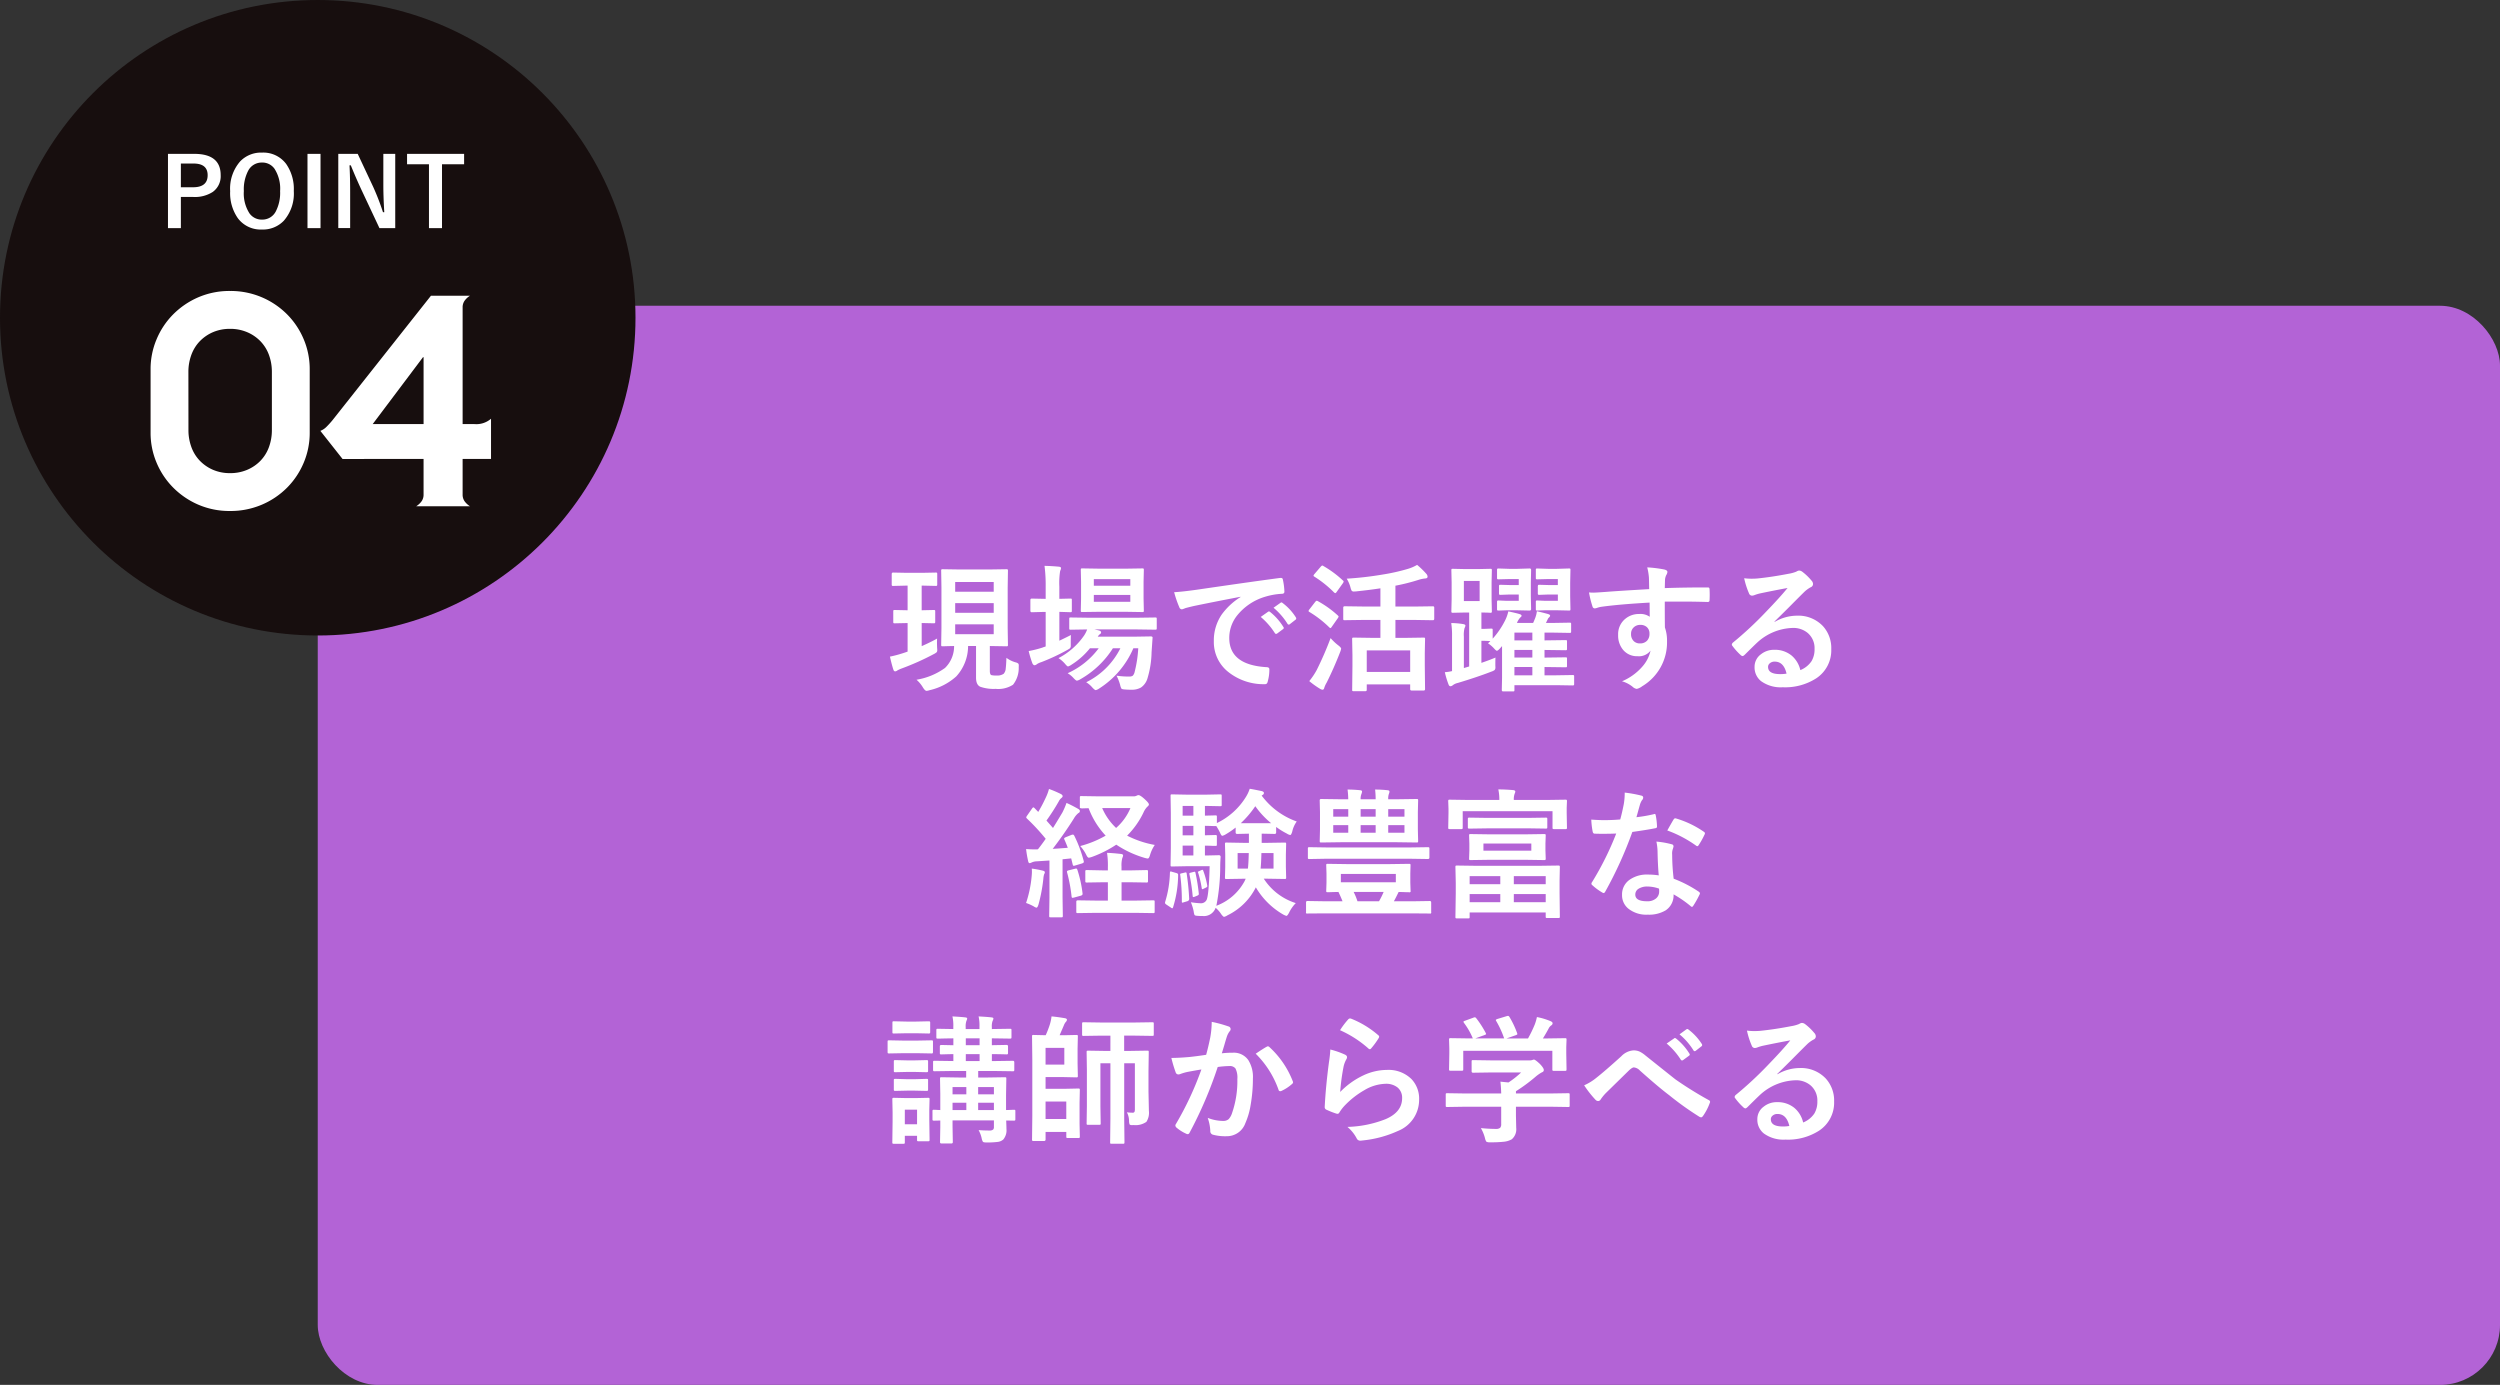
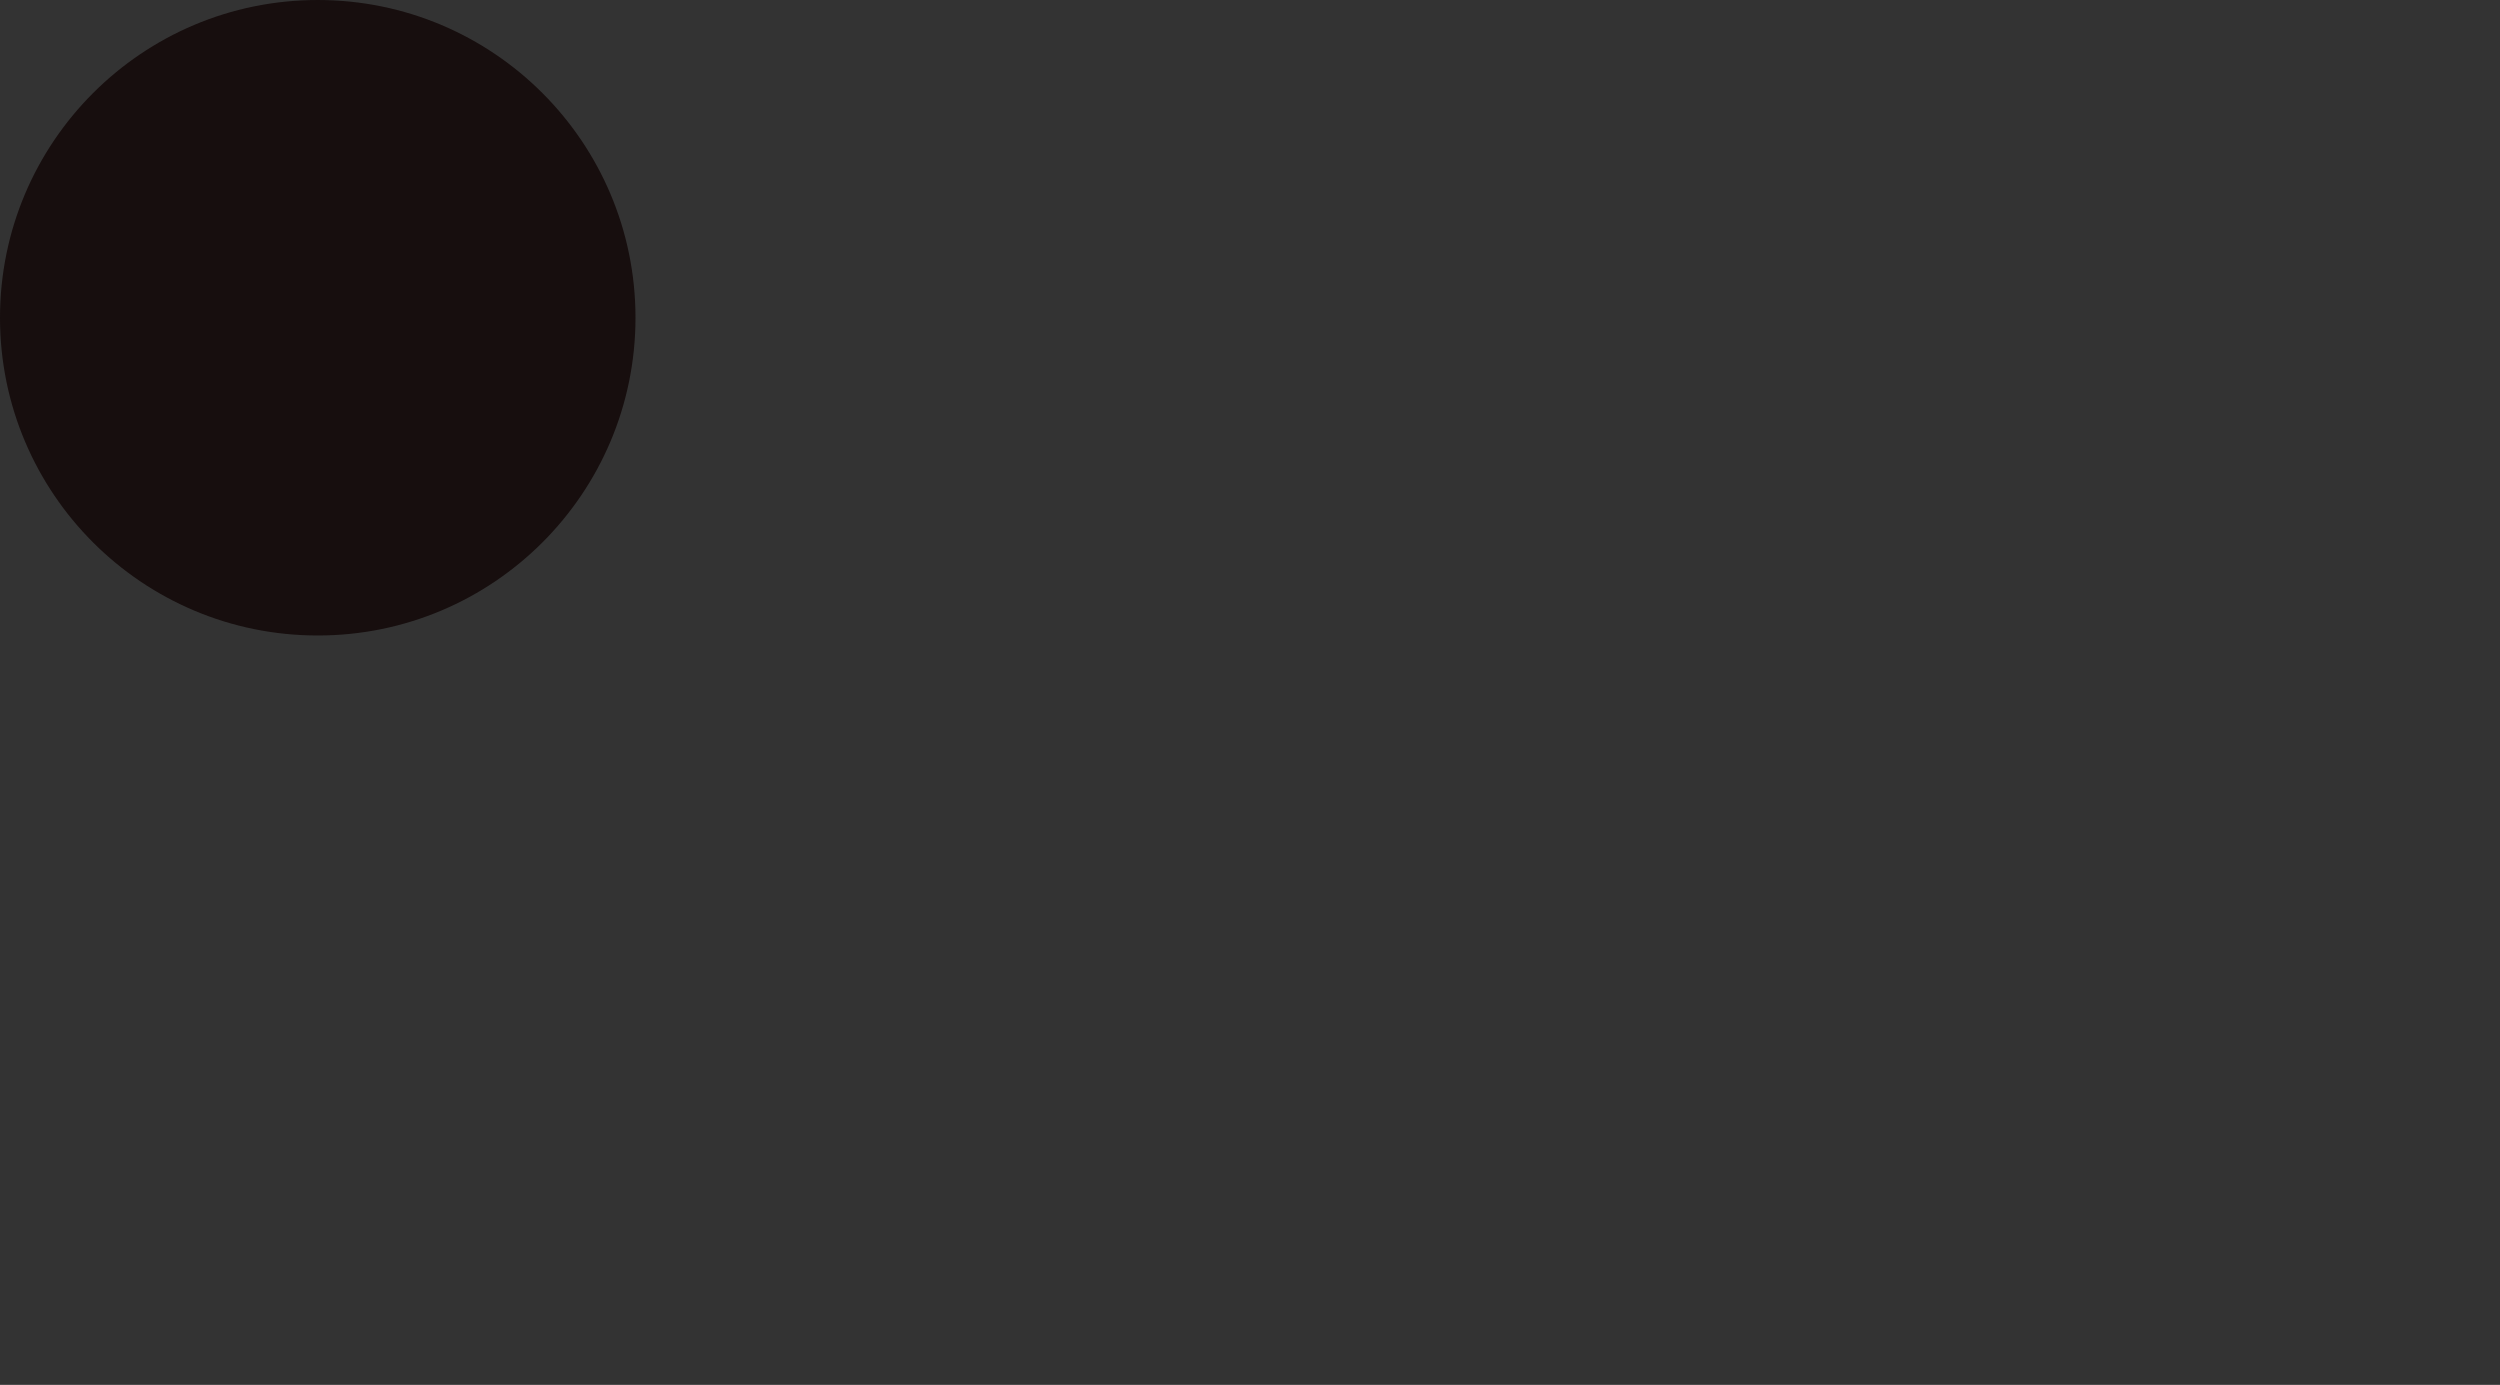
<svg xmlns="http://www.w3.org/2000/svg" width="417" height="231" viewBox="0 0 417 231">
  <rect x="0" y="0" width="417" height="231" fill="#333333" stroke="none" />
  <g id="sk44" transform="translate(0.45 0.291)">
-     <rect id="長方形_642" data-name="長方形 642" width="364" height="180" rx="10" transform="translate(52.55 50.71)" fill="#b363d6" />
    <g id="グループ_4758" data-name="グループ 4758" transform="translate(0)">
      <circle id="楕円形_92" data-name="楕円形 92" cx="53" cy="53" r="53" transform="translate(-0.45 -0.29)" fill="#170e0e" />
-       <path id="パス_22747" data-name="パス 22747" d="M1.021-8.448H5.393q4.419,0,4.419,3.546A3.231,3.231,0,0,1,8.494-2.1a5.471,5.471,0,0,1-3.234.842H3.172v5.2H1.021ZM3.172-6.835v3.959H5.2q2.439,0,2.439-2.011,0-1.948-2.361-1.948ZM16.709-8.658A4.748,4.748,0,0,1,20.73-6.772,7.3,7.3,0,0,1,22.008-2.26,6.89,6.89,0,0,1,20.348,2.7a4.818,4.818,0,0,1-3.655,1.473,4.741,4.741,0,0,1-4.021-1.894,7.288,7.288,0,0,1-1.278-4.5,6.9,6.9,0,0,1,1.668-4.972A4.822,4.822,0,0,1,16.709-8.658Zm0,1.66a2.524,2.524,0,0,0-2.3,1.348,6.716,6.716,0,0,0-.733,3.414,6.116,6.116,0,0,0,.943,3.717,2.494,2.494,0,0,0,2.089,1.037A2.515,2.515,0,0,0,19,1.162a6.739,6.739,0,0,0,.725-3.4,6.149,6.149,0,0,0-.935-3.725A2.473,2.473,0,0,0,16.709-7Zm9.757-1.45V3.936H24.292V-8.448Zm12.462,0V3.936H36.294l-3-6.383q-.959-2.065-1.777-4.092H31.3q.109,2.057.109,4.473v6h-1.98V-8.448H32.67l2.572,5.487a40.882,40.882,0,0,1,1.644,4.247H37.1q-.156-2.525-.156-4.536v-5.2Zm11.488,0V-6.71H46.729V3.936H44.555V-6.71H40.9V-8.448Z" transform="translate(26.547 33.821)" fill="#fff" />
-       <path id="パス_22741" data-name="パス 22741" d="M6.315,23.187a8.173,8.173,0,0,0,.493,2.861,6.454,6.454,0,0,0,1.431,2.294,6.784,6.784,0,0,0,2.2,1.5,7.1,7.1,0,0,0,2.837.543,7.144,7.144,0,0,0,2.812-.543,6.716,6.716,0,0,0,2.22-1.5,6.454,6.454,0,0,0,1.431-2.294,8.173,8.173,0,0,0,.493-2.861V13.518a8.173,8.173,0,0,0-.493-2.861A6.454,6.454,0,0,0,18.3,8.362a6.716,6.716,0,0,0-2.22-1.5,7.144,7.144,0,0,0-2.812-.543,7.1,7.1,0,0,0-2.837.543,6.784,6.784,0,0,0-2.2,1.5,6.454,6.454,0,0,0-1.431,2.294,8.173,8.173,0,0,0-.493,2.861ZM0,13.024A12.7,12.7,0,0,1,.987,8.091,13,13,0,0,1,3.749,3.922,13.367,13.367,0,0,1,7.943,1.061,13.117,13.117,0,0,1,13.271,0a13.264,13.264,0,0,1,9.521,3.922,13,13,0,0,1,2.763,4.169,12.7,12.7,0,0,1,.987,4.933V23.68a12.7,12.7,0,0,1-.987,4.933,13,13,0,0,1-2.763,4.169A13.264,13.264,0,0,1,13.271,36.7a13.117,13.117,0,0,1-5.328-1.061,13.367,13.367,0,0,1-4.193-2.861A13,13,0,0,1,.987,28.614,12.7,12.7,0,0,1,0,23.68ZM45.535,22.2V11.051h-.1L37.05,22.2ZM32.018,28.022l-3.7-4.687a2.95,2.95,0,0,0,1.061-.715q.518-.518.962-1.061L46.769.789h6.512a3.261,3.261,0,0,0-.888.814,1.9,1.9,0,0,0-.345,1.159V22.2h1.924a3.743,3.743,0,0,0,2.812-.888v6.709H52.047v5.92a1.9,1.9,0,0,0,.345,1.159,3.261,3.261,0,0,0,.888.814H44.3a3.261,3.261,0,0,0,.888-.814,1.9,1.9,0,0,0,.345-1.159v-5.92Z" transform="translate(24.668 48.243)" fill="#fff" />
    </g>
-     <path id="パス_22740" data-name="パス 22740" d="M-35.455,2.242a4.748,4.748,0,0,0,1.519.748,1.159,1.159,0,0,1,.453.2.509.509,0,0,1,.091.34q0,.1-.011.261a4.437,4.437,0,0,1-.952,2.936,4.529,4.529,0,0,1-2.891.691,6.8,6.8,0,0,1-2.562-.351q-.714-.317-.714-1.53V.27h-1.326a7.511,7.511,0,0,1-1.972,5.067,9.91,9.91,0,0,1-4.444,2.3,2.352,2.352,0,0,1-.51.113q-.249,0-.6-.555a5.267,5.267,0,0,0-1.077-1.3A11.259,11.259,0,0,0-45.7,3.931,5.033,5.033,0,0,0-44.183.27q-.8.011-1.451.034l-.453.011q-.181,0-.215-.045a.423.423,0,0,1-.034-.215l.045-2.823V-9.434l-.045-2.823a.413.413,0,0,1,.045-.249.39.39,0,0,1,.2-.034l2.9.045h4.818l2.913-.045q.193,0,.227.057a.457.457,0,0,1,.034.227l-.045,2.823v6.666l.045,2.823a.369.369,0,0,1-.04.221.369.369,0,0,1-.221.04L-38.221.27V4.407q0,.612.249.714a3.013,3.013,0,0,0,.839.068,1.912,1.912,0,0,0,1.213-.283A1.466,1.466,0,0,0-35.568,4Q-35.5,3.5-35.455,2.242ZM-37.574-1.7V-3.347H-44V-1.7Zm0-8.706H-44v1.621h6.427ZM-44-5.274h6.427v-1.61H-44Zm-5.5-4.534h-.091v4.115l2-.045a.359.359,0,0,1,.227.045.39.39,0,0,1,.034.2v1.723q0,.181-.057.215a.354.354,0,0,1-.2.034l-2-.045V.292q1.576-.7,2.573-1.27-.023.295-.023.646,0,.317.023.884.023.295.023.385a.552.552,0,0,1-.091.363,2.184,2.184,0,0,1-.487.317A43.188,43.188,0,0,1-52.912,4.01a4.978,4.978,0,0,0-.726.329A.709.709,0,0,1-54,4.5q-.215,0-.306-.283-.261-.771-.578-2.177a19.9,19.9,0,0,0,2.177-.578q.261-.079.771-.261V-3.562l-2.131.045q-.193,0-.227-.045a.39.39,0,0,1-.034-.2V-5.489q0-.181.045-.215a.423.423,0,0,1,.215-.034l2.131.045V-9.808h-.136l-2.279.057q-.17,0-.2-.057a.457.457,0,0,1-.034-.227v-1.7q0-.249.238-.249l2.279.045H-49.5l2.256-.045q.181,0,.215.045a.39.39,0,0,1,.034.2v1.7a.413.413,0,0,1-.045.249.39.39,0,0,1-.2.034Zm27.354,16.12a12.566,12.566,0,0,0,5.7-5.668h-1.247A15.468,15.468,0,0,1-23.1,5.8a1.653,1.653,0,0,1-.589.249q-.17,0-.578-.442a4.26,4.26,0,0,0-.975-.8A13.172,13.172,0,0,0-20.06.644h-1.462a12.383,12.383,0,0,1-3.061,2.732,2.274,2.274,0,0,1-.589.306q-.136,0-.487-.419a5.038,5.038,0,0,0-1.111-.975,11.811,11.811,0,0,0,4.3-3.809,5.24,5.24,0,0,0,.487-.975l-2.743.045q-.181,0-.215-.045a.5.5,0,0,1-.034-.227V-4.242q0-.181.045-.215a.39.39,0,0,1,.2-.034l3.163.045h7.776l3.151-.045a.359.359,0,0,1,.227.045.39.39,0,0,1,.034.2v1.519a.4.4,0,0,1-.04.227q-.04.045-.221.045L-13.792-2.5h-6.972l.771.181q.329.113.329.306a.344.344,0,0,1-.193.306,1.4,1.4,0,0,0-.363.419h6.053l2.789-.045q.306,0,.306.215v.045a.185.185,0,0,0-.011.045l-.159,2.335a16.079,16.079,0,0,1-.714,4.455A2.806,2.806,0,0,1-13,7.184a2.972,2.972,0,0,1-1.587.374,11.684,11.684,0,0,1-1.179-.045q-.419-.034-.51-.147a2.364,2.364,0,0,1-.215-.623,7.767,7.767,0,0,0-.6-1.53,12.768,12.768,0,0,0,2.108.147.99.99,0,0,0,.6-.136,1.305,1.305,0,0,0,.306-.589,20.594,20.594,0,0,0,.612-3.99h-.816a14.972,14.972,0,0,1-5.713,6.722,1.753,1.753,0,0,1-.555.261q-.17,0-.578-.442A4.248,4.248,0,0,0-22.146,6.312Zm6.541-18.942,2.811-.045a.359.359,0,0,1,.227.045.423.423,0,0,1,.034.215l-.045,1.961v2.811l.045,2q0,.181-.045.215a.423.423,0,0,1-.215.034l-2.811-.045H-19.97L-22.8-5.4q-.181,0-.215-.045a.39.39,0,0,1-.034-.2l.045-2v-2.811l-.045-1.961q0-.193.045-.227a.39.39,0,0,1,.2-.034l2.834.045Zm.816,5.521V-8.255h-6.087V-7.11Zm0-3.775h-6.087v1.1h6.087ZM-24.7-1.567q-.023.4-.023,1.44V.19a.638.638,0,0,1-.125.453,4.828,4.828,0,0,1-.487.306,33.761,33.761,0,0,1-4.274,2,3.1,3.1,0,0,0-.737.329.729.729,0,0,1-.419.2q-.193,0-.351-.306a16.067,16.067,0,0,1-.623-2.063,17.956,17.956,0,0,0,2.3-.578,1.945,1.945,0,0,1,.272-.1q.181-.057.261-.091V-5.421H-29.1l-2.131.057q-.227,0-.227-.261V-7.394q0-.249.227-.249L-29.1-7.6h.193v-2a24.946,24.946,0,0,0-.193-3.5q1.168.023,2.381.136.374.034.374.249a1.378,1.378,0,0,1-.147.465,12.548,12.548,0,0,0-.136,2.585V-7.6l1.836-.045q.181,0,.215.045a.39.39,0,0,1,.034.2v1.768a.359.359,0,0,1-.045.227.39.39,0,0,1-.2.034l-1.836-.057V-.615Q-25.139-1.329-24.7-1.567ZM-7.478-8.709q1.236-.057,3.7-.4,9.216-1.349,13.943-1.972a.984.984,0,0,1,.136-.011q.317,0,.351.261a10.929,10.929,0,0,1,.261,2.04q0,.351-.442.351a11.62,11.62,0,0,0-2.834.51A9.41,9.41,0,0,0,3.008-4.8,6.012,6.012,0,0,0,1.716-1.079q0,4.489,6.178,4.874.51,0,.51.351a7.2,7.2,0,0,1-.261,2q-.091.487-.431.487A9.425,9.425,0,0,1,1.569,4.611,6.35,6.35,0,0,1-.857-.547,7.666,7.666,0,0,1,.469-5,11.257,11.257,0,0,1,3.6-7.9v-.045q-4.183.794-7.8,1.542-1.2.283-1.462.374a2.755,2.755,0,0,1-.51.181A.478.478,0,0,1-6.616-6.2,17.674,17.674,0,0,1-7.478-8.709ZM6.965-4.582l1.224-.862A.265.265,0,0,1,8.342-5.5a.363.363,0,0,1,.2.1,9.724,9.724,0,0,1,2.2,2.494.28.28,0,0,1,.068.159.255.255,0,0,1-.125.2l-.975.726a.358.358,0,0,1-.2.068q-.1,0-.2-.147A11.859,11.859,0,0,0,6.965-4.582ZM9.1-6.113l1.168-.828a.274.274,0,0,1,.147-.068.32.32,0,0,1,.193.1,8.985,8.985,0,0,1,2.211,2.392.407.407,0,0,1,.068.2.279.279,0,0,1-.136.215l-.93.726a.311.311,0,0,1-.181.079.277.277,0,0,1-.215-.147A11.184,11.184,0,0,0,9.1-6.113ZM24.207-4.083l-3.231.045q-.181,0-.215-.045a.39.39,0,0,1-.034-.2V-6.135q0-.227.249-.227l3.231.045h2.721V-9.355q-1.746.272-4.024.51-.272.023-.408.023a.427.427,0,0,1-.363-.136,2.222,2.222,0,0,1-.181-.476,5.34,5.34,0,0,0-.646-1.53,56.036,56.036,0,0,0,6.008-.691,32.648,32.648,0,0,0,4.228-.952,7.109,7.109,0,0,0,1.508-.657,13.869,13.869,0,0,1,1.542,1.5.724.724,0,0,1,.2.465q0,.261-.329.295a5.3,5.3,0,0,0-1.247.261,32.491,32.491,0,0,1-3.786.952v3.48H32.47l3.208-.045a.2.2,0,0,1,.227.227v1.848q0,.249-.227.249L32.47-4.083H29.432v2.993H31.1l3.027-.045q.181,0,.215.045a.39.39,0,0,1,.034.2L34.33,1.437V3.523l.045,3.945q0,.227-.249.227H32.153q-.261,0-.261-.227V6.674H24.649v.907q0,.227-.249.227h-1.9a.413.413,0,0,1-.249-.045.3.3,0,0,1-.034-.181l.045-3.99V1.766L22.211-.887q0-.181.057-.215a.457.457,0,0,1,.227-.034l3.015.045h1.417V-4.083ZM24.649,1V4.589h7.244V1Zm-9.59,5.124a11.662,11.662,0,0,0,1.236-1.836,55.257,55.257,0,0,0,2.324-5.339A8.916,8.916,0,0,0,19.865.133q.51.385.51.578a2.429,2.429,0,0,1-.159.555Q19.151,4,17.96,6.38a4.082,4.082,0,0,0-.4.873q-.068.306-.295.306a1.009,1.009,0,0,1-.419-.159A14.033,14.033,0,0,1,15.058,6.119Zm2.369-19.192a17.429,17.429,0,0,1,3.231,2.392.274.274,0,0,1,.136.2.77.77,0,0,1-.136.283L19.615-8.731q-.125.181-.215.181a.462.462,0,0,1-.2-.113,18.323,18.323,0,0,0-3.276-2.63q-.159-.091-.159-.159a.636.636,0,0,1,.159-.283l1.066-1.247q.159-.17.249-.17A.41.41,0,0,1,17.428-13.073ZM16.521-7.2a17.258,17.258,0,0,1,3.3,2.369q.136.136.136.181a.77.77,0,0,1-.136.283L18.777-2.882q-.1.159-.181.159t-.215-.136A17.872,17.872,0,0,0,15.1-5.4q-.159-.091-.159-.159a.5.5,0,0,1,.136-.272l.975-1.258q.159-.193.261-.193A.471.471,0,0,1,16.521-7.2ZM44.872-.184a5.393,5.393,0,0,0,.4-.374L44.26-.6h-.487V3.081q1.451-.5,2.347-.884-.023.4-.023,1.292.011.193.011.306a.659.659,0,0,1-.136.487,1.988,1.988,0,0,1-.544.261q-2.267.884-5.577,1.882a2.188,2.188,0,0,0-.839.374.671.671,0,0,1-.385.181q-.227,0-.329-.283a14.288,14.288,0,0,1-.623-2.063,6.84,6.84,0,0,0,1.2-.181V-1.374a13.145,13.145,0,0,0-.136-2.188,13.189,13.189,0,0,1,2.04.181q.329.079.329.238a1.059,1.059,0,0,1-.147.419,4.541,4.541,0,0,0-.113,1.417V3.942l.884-.261v-9h-.657l-2.063.045q-.181,0-.215-.057a.457.457,0,0,1-.034-.227l.045-2V-10.33l-.045-2.029q0-.181.045-.215a.39.39,0,0,1,.2-.034l2.063.045h2.12l2.063-.045q.193,0,.227.045a.39.39,0,0,1,.034.2l-.045,2.029v2.777l.045,2a.413.413,0,0,1-.045.249.423.423,0,0,1-.215.034L44.793-5.3l-1.02-.023v2.732h.487l1.122-.045q.2,0,.238.045a.39.39,0,0,1,.034.2V-.955a13.635,13.635,0,0,0,2.052-3,6.414,6.414,0,0,0,.555-1.553q1.428.306,1.836.442.374.1.374.283,0,.159-.215.295a3.1,3.1,0,0,0-.555.907h2.7q.136-.283.363-.862a4.673,4.673,0,0,0,.261-1.088q.839.181,1.859.465.351.1.351.283,0,.113-.215.317a.835.835,0,0,0-.2.306l-.283.578h1.3l2.641-.045a.359.359,0,0,1,.227.045.39.39,0,0,1,.034.2v1.213a.341.341,0,0,1-.04.21.369.369,0,0,1-.221.04l-2.641-.045H54.3V-.671h.068l3.435-.045q.181,0,.215.045a.39.39,0,0,1,.034.2V.723a.341.341,0,0,1-.04.21.341.341,0,0,1-.21.04L54.371.927H54.3V2.2h.068l3.435-.045q.181,0,.215.045a.39.39,0,0,1,.034.2V3.568a.341.341,0,0,1-.04.21.341.341,0,0,1-.21.04l-3.435-.045H54.3V5.155h1.927l2.732-.045a.413.413,0,0,1,.249.045.391.391,0,0,1,.034.2V6.595q0,.181-.057.215a.457.457,0,0,1-.227.034L56.231,6.8H49.282v.794q0,.181-.045.215a.39.39,0,0,1-.2.034H47.4q-.227,0-.227-.249l.045-2.04V.281L46.844.7q-.34.363-.487.363-.125,0-.465-.374A5.294,5.294,0,0,0,44.872-.184Zm-1.394-7.04V-10.59h-2.63v3.367Zm5.8,12.379h2.993V3.772H49.282Zm0-5.827h2.993V-1.964H49.282Zm0,2.868h2.993V.927H49.282Zm9.1-14.861q.181,0,.215.045a.423.423,0,0,1,.034.215l-.045,2.086v2.324l.045,2.086q0,.193-.045.227a.39.39,0,0,1-.2.034l-2.029-.045H54.428l-1.315.045a.359.359,0,0,1-.227-.045.423.423,0,0,1-.034-.215V-7.065a.359.359,0,0,1,.045-.227.423.423,0,0,1,.215-.034l1.315.057h2.1V-8.323h-1.53l-1.564.057q-.181,0-.215-.057a.457.457,0,0,1-.034-.227v-.975a.885.885,0,0,1,.045-.374.308.308,0,0,1,.2-.045l1.564.045h1.53v-1H54.893l-1.78.045a.359.359,0,0,1-.227-.045.39.39,0,0,1-.034-.2v-1.3a.359.359,0,0,1,.045-.227.423.423,0,0,1,.215-.034l1.78.057h1.462Zm-6.552,0q.238,0,.238.261l-.045,2.086v2.324l.045,2.086q0,.261-.238.261l-2.063-.045h-1.8l-1.3.045a.413.413,0,0,1-.249-.045.423.423,0,0,1-.034-.215V-7.065q0-.181.057-.227a.457.457,0,0,1,.227-.034l1.3.057h2.04V-8.323H48.522l-1.564.057q-.181,0-.215-.057a.457.457,0,0,1-.034-.227V-9.661a.413.413,0,0,1,.045-.249.39.39,0,0,1,.2-.034l1.564.045h1.485v-1H48.42l-1.757.045a.413.413,0,0,1-.249-.045.39.39,0,0,1-.034-.2v-1.3q0-.193.057-.227a.457.457,0,0,1,.227-.034l1.757.057h1.349ZM71.761-9.219q-.011-.34-.023-1.066-.011-.544-.023-.862a9.742,9.742,0,0,0-.283-1.7,20.256,20.256,0,0,1,2.721.329q.646.113.646.442a1.22,1.22,0,0,1-.2.533,2.227,2.227,0,0,0-.193.669q-.011.147-.045,1.485,3.117-.113,7.13-.113.215,0,.272.068a.524.524,0,0,1,.068.283q.023.453.023.884t-.023.884q0,.306-.295.306h-.091q-2.108-.068-4.478-.068-1.428,0-2.607.011,0,2.9.023,4.319a6.61,6.61,0,0,1,.351,2.3A8.5,8.5,0,0,1,70.593,6.98a2.364,2.364,0,0,1-.907.442,1.3,1.3,0,0,1-.691-.351,4.919,4.919,0,0,0-1.768-.918,9.28,9.28,0,0,0,3.4-2.46,5.947,5.947,0,0,0,1.36-2.653,2.444,2.444,0,0,1-2.177.93A2.991,2.991,0,0,1,67.4.9,3.725,3.725,0,0,1,66.58-1.59a3.293,3.293,0,0,1,1.179-2.664,3.5,3.5,0,0,1,2.324-.816,2.681,2.681,0,0,1,1.768.465l-.023-2.369q-5.033.283-8.037.7a3.922,3.922,0,0,0-.691.17,1.713,1.713,0,0,1-.4.1.4.4,0,0,1-.4-.329,15.8,15.8,0,0,1-.578-2.335q.351.034.737.034.351,0,2.1-.125Q66.433-8.913,71.761-9.219ZM70.276-3.256a1.536,1.536,0,0,0-1.1.419,1.432,1.432,0,0,0-.442,1.088,1.583,1.583,0,0,0,.487,1.236,1.449,1.449,0,0,0,1,.351A1.571,1.571,0,0,0,71.4-.615a1.612,1.612,0,0,0,.408-1.156,1.406,1.406,0,0,0-.476-1.145A1.564,1.564,0,0,0,70.276-3.256ZM94.841-9.411q-2.177.4-4.489.884a6.88,6.88,0,0,0-.975.283,1.319,1.319,0,0,1-.465.113.549.549,0,0,1-.51-.4,13.13,13.13,0,0,1-.8-2.505,9.443,9.443,0,0,0,1.258.079q.453,0,.9-.034,2.392-.238,5.271-.794a5.742,5.742,0,0,0,1.27-.351,1.139,1.139,0,0,1,.442-.181.924.924,0,0,1,.533.181,9.159,9.159,0,0,1,1.553,1.485.876.876,0,0,1,.261.567.589.589,0,0,1-.4.555,5.1,5.1,0,0,0-1.02.737q-.714.7-2.641,2.641-1.44,1.44-2.369,2.335l.023.068a7.418,7.418,0,0,1,3.7-1.043,5.673,5.673,0,0,1,4.353,1.734A5.438,5.438,0,0,1,102.13.791a5.584,5.584,0,0,1-2.483,4.852A9.6,9.6,0,0,1,94.025,7.15a5.568,5.568,0,0,1-3.6-1.02,2.92,2.92,0,0,1-1.088-2.392,2.56,2.56,0,0,1,1.077-2.1A3.463,3.463,0,0,1,92.608.9a4.381,4.381,0,0,1,2.925.975,4.507,4.507,0,0,1,1.44,2.415,4.131,4.131,0,0,0,1.87-1.5,3.851,3.851,0,0,0,.5-2.04A3.315,3.315,0,0,0,98.2-1.907a3.732,3.732,0,0,0-2.505-.839,9.117,9.117,0,0,0-5.94,2.46q-.442.408-2.018,1.972-.261.261-.4.261a.6.6,0,0,1-.351-.2A10.1,10.1,0,0,1,85.625.224a.289.289,0,0,1-.079-.193.529.529,0,0,1,.193-.34,59.779,59.779,0,0,0,5.5-5.124Q93.605-7.881,94.841-9.411Zm-.17,14.283q-.465-2-1.972-2a1.184,1.184,0,0,0-.839.295.752.752,0,0,0-.272.589q0,1.2,2.018,1.2A5.6,5.6,0,0,0,94.671,4.872Zm-118.79,27.07a21.687,21.687,0,0,1,1.553,4.172.786.786,0,0,1,.023.159q0,.159-.295.261l-1.168.351a.834.834,0,0,1-.215.045q-.136,0-.181-.227l-.249-1.009-1.44.147v6.382l.045,3.038a.359.359,0,0,1-.045.227.39.39,0,0,1-.2.034h-1.78q-.181,0-.215-.045a.423.423,0,0,1-.034-.215l.045-3.038V36.046l-2.108.136a2.2,2.2,0,0,0-.862.193.872.872,0,0,1-.351.113q-.17,0-.249-.4a19.1,19.1,0,0,1-.329-1.95q.816.057,1.44.057.227,0,.533-.011.623-.782,1.3-1.757a34.781,34.781,0,0,0-3.117-3.367q-.136-.147-.136-.215A.923.923,0,0,1-32,28.553l.816-1.168q.136-.2.238-.2.068,0,.2.136l.6.623a24.194,24.194,0,0,0,1.258-2.392,7.873,7.873,0,0,0,.533-1.44,17.852,17.852,0,0,1,1.972.839q.306.159.306.374,0,.136-.215.306a1.647,1.647,0,0,0-.431.555,35.575,35.575,0,0,1-2.052,3.2q1.077,1.213,1.088,1.236.544-.862,1.564-2.573a12.309,12.309,0,0,0,.691-1.61,21.47,21.47,0,0,1,1.95,1q.283.159.283.351a.386.386,0,0,1-.261.351,3.338,3.338,0,0,0-.76.93q-1.644,2.6-3.514,5.033.839-.045,2.517-.181-.295-.782-.555-1.349a.6.6,0,0,1-.057-.193q0-.1.283-.227l.93-.374a.9.9,0,0,1,.238-.057Q-24.232,31.715-24.119,31.942Zm13.41,1.508a6.07,6.07,0,0,0-.8,1.712q-.159.555-.374.555a3.149,3.149,0,0,1-.533-.113,17.228,17.228,0,0,1-4.716-2.2,18.847,18.847,0,0,1-3.99,2.018,3.281,3.281,0,0,1-.578.159q-.215,0-.442-.487a6.61,6.61,0,0,0-1-1.462A17.452,17.452,0,0,0-18.9,31.9a13.8,13.8,0,0,1-2.845-4.58q-.238.011-.714.023-.261.011-.351.011a.675.675,0,0,1-.147-.011l-.215-.045a.3.3,0,0,1-.034-.181V25.549q0-.181.045-.215a.39.39,0,0,1,.2-.034l2.9.045h5.8a1.053,1.053,0,0,0,.533-.113.717.717,0,0,1,.306-.091q.283,0,.975.623.76.68.76.93,0,.181-.283.4a3.277,3.277,0,0,0-.646,1A13.939,13.939,0,0,1-15.322,31.9,16.445,16.445,0,0,0-10.708,33.45Zm-4.058-6.155h-4.716a9.985,9.985,0,0,0,2.324,3.321A9.047,9.047,0,0,0-14.767,27.294ZM-14.9,39.673h-1.349v3.061h2.188L-11,42.689q.2,0,.238.045a.3.3,0,0,1,.034.181V44.57q0,.181-.045.215A.457.457,0,0,1-11,44.82l-3.061-.045h-6.371l-3.106.045q-.193,0-.227-.045a.39.39,0,0,1-.034-.2V42.915q0-.227.261-.227l3.106.045h1.9V39.673h-.725l-2.777.045a.359.359,0,0,1-.227-.045.423.423,0,0,1-.034-.215V37.9a.359.359,0,0,1,.045-.227.423.423,0,0,1,.215-.034l2.777.057h.725v-.51a14.192,14.192,0,0,0-.136-2.415q.941.023,2.3.181.374.034.374.249a1.115,1.115,0,0,1-.125.419,4.548,4.548,0,0,0-.136,1.44V37.7H-14.9l2.789-.057a.385.385,0,0,1,.238.045.423.423,0,0,1,.034.215v1.553a.369.369,0,0,1-.04.221.4.4,0,0,1-.232.04Zm-17.276,3.457a19.474,19.474,0,0,0,.93-4.432q.045-.476.045-.771,0-.238-.023-.533a16.369,16.369,0,0,1,1.78.329q.4.091.4.272a.682.682,0,0,1-.113.329,3.236,3.236,0,0,0-.136.76,26.815,26.815,0,0,1-.816,4.319q-.159.51-.329.51a1.018,1.018,0,0,1-.408-.181A7.757,7.757,0,0,0-32.179,43.131Zm8.173-5.713a.93.93,0,0,1,.193-.034q.113,0,.2.238a20.058,20.058,0,0,1,.85,3.877,1.207,1.207,0,0,1,.011.125q0,.2-.306.295l-1.111.306a1.783,1.783,0,0,1-.283.045q-.113,0-.136-.215a25.935,25.935,0,0,0-.748-4.013.637.637,0,0,1-.023-.147q0-.147.306-.215ZM7.214,31.568H7.123V33.1H8.166l2.789-.045q.181,0,.215.045a.39.39,0,0,1,.034.2l-.045,1.768v2.04l.045,1.757a.369.369,0,0,1-.04.221.341.341,0,0,1-.21.04l-2.789-.045H7.475a9.882,9.882,0,0,0,5.339,4.07,5.937,5.937,0,0,0-1.122,1.6q-.283.533-.442.533a2.673,2.673,0,0,1-.533-.227,12.575,12.575,0,0,1-4.568-4.534,10.328,10.328,0,0,1-4.738,4.67,1.652,1.652,0,0,1-.555.249q-.159,0-.51-.487a4.524,4.524,0,0,0-.907-1.02,2.059,2.059,0,0,1-2.131,1.372,8.841,8.841,0,0,1-1.043-.045q-.295-.034-.351-.147a2.614,2.614,0,0,1-.136-.6,8.27,8.27,0,0,0-.465-1.508,13.832,13.832,0,0,0,1.576.17,1.049,1.049,0,0,0,1.043-.555q.385-.8.51-5.623h-3.9l-2.369.045q-.181,0-.215-.045a.423.423,0,0,1-.034-.215l.045-2.845V28.122l-.045-2.857q0-.181.045-.215a.39.39,0,0,1,.2-.034l2.369.045h3.435l2.211-.045q.2,0,.238.045a.39.39,0,0,1,.034.2v1.5q0,.159-.045.193a.457.457,0,0,1-.227.034l-2.211-.045h-.317v1.621l1.734-.045a.359.359,0,0,1,.227.045.423.423,0,0,1,.034.215V29.8a11.521,11.521,0,0,0,4.806-4.3,6.038,6.038,0,0,0,.669-1.417q.657.1,2.063.4.306.113.306.295a.356.356,0,0,1-.215.329l-.159.113a12.449,12.449,0,0,0,5.849,4.319,4.5,4.5,0,0,0-.748,1.678q-.17.578-.34.578a1.573,1.573,0,0,1-.555-.238,12.359,12.359,0,0,1-1.791-1.111v.93q0,.238-.261.238Zm-9.171,3.639,1.95-.045q.283,0,.283.306Q.208,36.3.208,37.089A34.145,34.145,0,0,1-.438,43.6a8.865,8.865,0,0,0,4.7-4.092l.193-.419H4.04l-2.777.045q-.193,0-.227-.045A.423.423,0,0,1,1,38.868l.045-1.757v-2.04L1,33.3q0-.181.045-.215a.423.423,0,0,1,.215-.034L4.04,33.1h.952v-1.53l-1.95.045q-.261,0-.261-.238v-.828A13.564,13.564,0,0,1,1.092,31.7a1.871,1.871,0,0,1-.533.227q-.17,0-.4-.555a10.252,10.252,0,0,0-.6-1.066h-.17l-.521-.011q-.544-.023-1.213-.034V31.84l1.734-.045q.181,0,.227.057a.457.457,0,0,1,.034.227v1.27q0,.193-.045.227a.423.423,0,0,1-.215.034l-.521-.011q-.544-.023-1.213-.034v1.644Zm5.6-5.385H8.7a14.31,14.31,0,0,1-2.641-2.834A16.726,16.726,0,0,1,3.643,29.822Zm3.3,7.572H9.1V34.81H7.078Q7.033,36.613,6.942,37.395ZM4.969,34.81H3.11v2.585H4.822Q4.924,36.658,4.969,34.81Zm-11.03.4h1.791V33.563H-6.061Zm0-6.643h1.791V26.943H-6.061Zm0,3.276h1.791V30.264H-6.061Zm-1.768,6.087.7.2a.708.708,0,0,1,.272.136.418.418,0,0,1,.045.238,18.826,18.826,0,0,1-.839,5.328q-.057.181-.136.181a.425.425,0,0,1-.249-.125l-.7-.465Q-9,43.255-9,43.108a.793.793,0,0,1,.034-.193,17.875,17.875,0,0,0,.782-4.806q.023-.238.113-.238A1.058,1.058,0,0,1-7.829,37.928Zm2.1.136a.945.945,0,0,1,.215-.034q.1,0,.125.2a41.48,41.48,0,0,1,.419,4.194.389.389,0,0,1-.272.4l-.635.193a1.283,1.283,0,0,1-.238.057q-.079,0-.079-.181a33.334,33.334,0,0,0-.261-4.387.955.955,0,0,1-.023-.159q0-.125.227-.159Zm1.485-.113a1.447,1.447,0,0,1,.193-.034q.091,0,.125.17a29.239,29.239,0,0,1,.555,3.435.713.713,0,0,1,.011.113q0,.17-.238.261l-.465.193a1.124,1.124,0,0,1-.227.057q-.079,0-.1-.2a30.231,30.231,0,0,0-.533-3.571.776.776,0,0,1-.023-.147q0-.091.238-.159Zm1.315-.306A.612.612,0,0,1-2.75,37.6q.079,0,.125.147a13.464,13.464,0,0,1,.669,2.483.487.487,0,0,1,.011.091q0,.136-.193.227l-.442.215a.451.451,0,0,1-.193.068q-.079,0-.1-.159a17.707,17.707,0,0,0-.6-2.585.445.445,0,0,1-.045-.136q0-.034.17-.113ZM26.134,25.832a14.466,14.466,0,0,0-.091-1.621,19.289,19.289,0,0,1,2.086.113q.306.034.306.2a.875.875,0,0,1-.091.4,2.411,2.411,0,0,0-.113.907h1.508l3.231-.045q.181,0,.215.045a.39.39,0,0,1,.034.2l-.045,1.927v2.913l.045,1.9a.386.386,0,0,1-.045.238.39.39,0,0,1-.2.034l-3.231-.045H20.284l-3.253.045q-.159,0-.193-.057a.423.423,0,0,1-.034-.215l.045-1.9V27.963L16.8,26.036q0-.249.227-.249l3.253.045h1.281a13.62,13.62,0,0,0-.113-1.621,20.138,20.138,0,0,1,2.108.113q.306.034.306.2a1.093,1.093,0,0,1-.091.4,2.266,2.266,0,0,0-.147.907Zm4.806,5.577V30.151H28.231v1.258Zm0-3.934H28.231v1.258H30.94ZM19.06,28.734h2.505V27.476H19.06Zm7.074,2.675V30.151H23.628v1.258Zm-7.074,0h2.505V30.151H19.06Zm4.568-3.934v1.258h2.505V27.476Zm-6,17.389-2.879.023a.171.171,0,0,1-.227-.227v-1.61q0-.249.227-.249l2.879.045h2.981q-.261-.669-.68-1.553-.7.011-1.338.034l-.453.011q-.181,0-.215-.045a.39.39,0,0,1-.034-.2l.045-1.349V38.2l-.045-1.349q0-.181.045-.215a.39.39,0,0,1,.2-.034l3.163.045h7.244l3.163-.045q.181,0,.215.045a.39.39,0,0,1,.034.2L31.915,38.2v1.542l.045,1.349a.189.189,0,0,1-.249.249l-.555-.011q-.567-.023-1.19-.034-.521,1.077-.794,1.553h3.14l2.857-.045q.227,0,.227.249v1.61a.171.171,0,0,1-.227.227l-2.857-.023ZM29.5,39.673V38.29H20.33v1.383Zm-6.4,3.174h3.594a12.925,12.925,0,0,0,.771-1.553h-5A10.744,10.744,0,0,1,23.1,42.847Zm-5.045-7.1L15.1,35.8a.386.386,0,0,1-.238-.045.3.3,0,0,1-.034-.181V34.107a.413.413,0,0,1,.045-.249.457.457,0,0,1,.227-.034l2.947.045H31.892l2.947-.045q.181,0,.227.057a.457.457,0,0,1,.034.227V35.57q0,.227-.261.227l-2.947-.045ZM41.562,45.7H39.7a.359.359,0,0,1-.227-.045.39.39,0,0,1-.034-.2l.057-3.922V39.775l-.057-2.607a.413.413,0,0,1,.045-.249.423.423,0,0,1,.215-.034l3.185.045H53.4l3.185-.045q.193,0,.238.057a.457.457,0,0,1,.034.227l-.045,2.211V41.51l.045,3.866q0,.193-.045.227a.457.457,0,0,1-.227.034H54.746q-.181,0-.215-.045a.423.423,0,0,1-.034-.215v-.669H41.811v.748q0,.181-.045.215A.39.39,0,0,1,41.562,45.7Zm7.618-2.7H54.5v-1.36H49.18ZM54.5,38.653H49.18V40H54.5ZM41.811,43.006h5.113v-1.36H41.811Zm0-4.353V40h5.113V38.653ZM54.746,25.945l3.038-.045q.193,0,.227.057a.423.423,0,0,1,.034.215L58,27.249v.884l.045,2.415a.359.359,0,0,1-.045.227.423.423,0,0,1-.215.034h-1.9q-.181,0-.215-.057a.354.354,0,0,1-.034-.2V27.827H40.655v2.721q0,.181-.057.227a.457.457,0,0,1-.227.034H38.5q-.193,0-.227-.057a.354.354,0,0,1-.034-.2l.045-2.415v-.726l-.045-1.236a.386.386,0,0,1,.045-.238A.423.423,0,0,1,38.5,25.9l3.038.045h5.226a8,8,0,0,0-.17-1.757q1.145,0,2.46.113.374.034.374.261a.691.691,0,0,1-.057.215q-.057.147-.079.215a2.762,2.762,0,0,0-.113.952Zm-9.7,5.736h6.133l3.038-.045a.413.413,0,0,1,.249.045.39.39,0,0,1,.034.2l-.045,1.349v1.145l.045,1.338q0,.193-.057.227a.457.457,0,0,1-.227.034l-3.038-.045H45.042l-3.061.045q-.193,0-.227-.045a.423.423,0,0,1-.034-.215l.045-1.338V33.234l-.045-1.349q0-.181.045-.215a.423.423,0,0,1,.215-.034ZM52.1,34.4v-1.19H44.112V34.4Zm-7.289-3.718-3.027.045q-.193,0-.238-.057a.457.457,0,0,1-.034-.227v-1.3q0-.181.045-.215a.457.457,0,0,1,.227-.034l3.027.045h6.654l3.027-.045a.385.385,0,0,1,.238.045.391.391,0,0,1,.034.2v1.3a.413.413,0,0,1-.045.249.457.457,0,0,1-.227.034l-3.027-.045Zm28.544,7.844q-.159-1.712-.2-3.99a9.014,9.014,0,0,0-.193-1.644,14.141,14.141,0,0,1,2.528.442.352.352,0,0,1,.329.363,2.643,2.643,0,0,1-.136.487,2.248,2.248,0,0,0-.1.691q0,.079.011.261a34.728,34.728,0,0,0,.249,3.945,20.561,20.561,0,0,1,4.183,2.165q.2.147.2.272a.526.526,0,0,1-.068.215A16.378,16.378,0,0,1,79.1,43.618q-.1.159-.215.159a.371.371,0,0,1-.227-.136,18.81,18.81,0,0,0-2.834-1.95A2.989,2.989,0,0,1,74.5,44.366a5.445,5.445,0,0,1-2.993.714,4.791,4.791,0,0,1-3.242-1.02,2.863,2.863,0,0,1-1.032-2.279,2.968,2.968,0,0,1,1.315-2.562,5,5,0,0,1,2.981-.828A11.989,11.989,0,0,1,73.359,38.528Zm.045,2.211a5.913,5.913,0,0,0-1.893-.351,2.706,2.706,0,0,0-1.542.385,1.121,1.121,0,0,0-.521.964q0,1.111,1.972,1.111a2.164,2.164,0,0,0,1.542-.521,1.482,1.482,0,0,0,.465-1.122A3.24,3.24,0,0,0,73.4,40.739ZM69.63,28.825a23.648,23.648,0,0,0,2.879-.5.515.515,0,0,1,.17-.045q.136,0,.17.227a10.74,10.74,0,0,1,.215,1.882q0,.238-.283.272-1.2.249-3.832.623a66.515,66.515,0,0,1-4.523,9.964q-.136.227-.261.227a.675.675,0,0,1-.272-.113,9.468,9.468,0,0,1-1.61-1.19.337.337,0,0,1-.159-.249.47.47,0,0,1,.113-.283,49.616,49.616,0,0,0,4.024-8.094q-.884.045-2.324.045-.7,0-1.281-.023-.261,0-.329-.374a13.13,13.13,0,0,1-.227-1.972q1.258.091,2.154.091,1.349,0,2.675-.113.306-1.077.6-2.6a10.684,10.684,0,0,0,.147-1.882,21,21,0,0,1,2.709.487q.374.068.374.34a.617.617,0,0,1-.2.442,2.962,2.962,0,0,0-.374.862q-.057.193-.283,1.009Q69.743,28.451,69.63,28.825Zm5.147,2.211q.952-1.689,1.043-1.814.136-.215.283-.215a.628.628,0,0,1,.2.045,16.3,16.3,0,0,1,4.557,2.188q.2.136.2.249a.586.586,0,0,1-.091.283A13.029,13.029,0,0,1,80,33.5q-.1.159-.215.159a.383.383,0,0,1-.2-.091A19.871,19.871,0,0,0,74.776,31.035ZM-38.311,81.084a.941.941,0,0,0,.646-.159.658.658,0,0,0,.125-.465V79.395h-6.9v1.043l.045,2.573q0,.238-.249.238H-46.28q-.249,0-.249-.238l.045-2.505V79.417l-1.043.023q-.181,0-.227-.057a.457.457,0,0,1-.034-.227v-1.27a.369.369,0,0,1,.04-.221.369.369,0,0,1,.221-.04l.329.011q.34.023.714.034V74.985l-.045-2.539q0-.181.045-.215a.39.39,0,0,1,.2-.034l2.879.045h1.236V71.153H-44.3l-3.14.045q-.181,0-.215-.057a.457.457,0,0,1-.034-.227V69.7q0-.181.045-.215a.39.39,0,0,1,.2-.034l3.14.045V68.342q-.862.011-1.53.034l-.476.011q-.181,0-.215-.045a.39.39,0,0,1-.034-.2v-1.1q0-.227.249-.227l2.006.045V65.712q-1.134.011-2,.034l-.442.011h-.147q-.181,0-.215-.045a.5.5,0,0,1-.034-.227V64.363q0-.181.045-.215a.39.39,0,0,1,.2-.034l2.585.045v-.374a7.125,7.125,0,0,0-.147-1.734q1.428.079,2.108.159.351.034.351.181a.888.888,0,0,1-.113.374,2.726,2.726,0,0,0-.136,1.088v.306h2.3v-.374a7.125,7.125,0,0,0-.147-1.734q1.44.079,2.12.159.351.034.351.181a1.046,1.046,0,0,1-.136.419,2.612,2.612,0,0,0-.125,1.043v.306l3.015-.045q.193,0,.227.045a.39.39,0,0,1,.034.2v1.122a.386.386,0,0,1-.045.238.423.423,0,0,1-.215.034l-3.015-.045v1.145l2.437-.045q.261,0,.261.227v1.1q0,.181-.057.215a.354.354,0,0,1-.2.034l-.329-.011q-.964-.023-2.108-.034V69.5h.351l3.151-.045q.238,0,.238.249v1.213a.431.431,0,0,1-.04.238q-.04.045-.2.045l-3.151-.045h-2.63v1.088h1.53l2.9-.045q.193,0,.227.045a.39.39,0,0,1,.034.2l-.045,2.743v2.483q.521-.011.975-.034l.329-.011q.181,0,.215.045a.423.423,0,0,1,.034.215v1.27a.431.431,0,0,1-.04.238q-.04.045-.21.045l-1.281-.023q.045,1.054.045,1.394a2.385,2.385,0,0,1-.533,1.78,1.73,1.73,0,0,1-.952.4,14.37,14.37,0,0,1-1.791.091q-.544,0-.646-.113a1.688,1.688,0,0,1-.215-.6,4.873,4.873,0,0,0-.51-1.349Q-39.116,81.084-38.311,81.084Zm-1.859-3.412h2.63V76.447h-2.63Zm2.63-3.832h-2.63v1.213h2.63Zm-6.9,3.832h2.3V76.447h-2.3Zm0-2.619h2.3V73.84h-2.3Zm2.211-5.555h2.3V68.342h-2.3Zm0-2.641h2.3V65.712h-2.3Zm-6.042,15.757q0,.193-.045.227a.39.39,0,0,1-.2.034H-50.1q-.193,0-.227-.045a.423.423,0,0,1-.034-.215v-.646H-52.4v1.066a.359.359,0,0,1-.045.227.423.423,0,0,1-.215.034h-1.553a.386.386,0,0,1-.238-.045.423.423,0,0,1-.034-.215l.045-3.48V78.068l-.045-2.177q0-.193.057-.227a.423.423,0,0,1,.215-.034l2.12.045h1.428l2.142-.045q.181,0,.215.045a.423.423,0,0,1,.034.215l-.045,1.78v1.61Zm-2.086-5.01H-52.4v2.437h2.04Zm-2.2-11.517h2.131l2.46-.045a.359.359,0,0,1,.227.045.423.423,0,0,1,.034.215v1.644q0,.2-.057.249a.354.354,0,0,1-.2.034l-2.46-.045h-2.131l-2.46.045q-.193,0-.227-.057a.457.457,0,0,1-.034-.227V66.3q0-.193.045-.227a.423.423,0,0,1,.215-.034Zm.465-3.174h1.553l2.086-.045q.2,0,.238.045a.308.308,0,0,1,.045.2v1.53q0,.193-.057.227a.457.457,0,0,1-.227.034l-2.086-.045H-52.1l-2.12.045q-.181,0-.215-.045a.423.423,0,0,1-.034-.215v-1.53q0-.181.045-.215a.39.39,0,0,1,.2-.034Zm.091,6.473h1.247l1.95-.045a.413.413,0,0,1,.249.045.423.423,0,0,1,.034.215v1.508q0,.181-.057.215a.457.457,0,0,1-.227.034l-1.95-.045h-1.247l-1.972.045a.359.359,0,0,1-.227-.045.39.39,0,0,1-.034-.2V69.6q0-.193.045-.227a.423.423,0,0,1,.215-.034Zm0,3.14h1.247l1.95-.057a.413.413,0,0,1,.249.045.423.423,0,0,1,.034.215v1.485q0,.193-.057.227a.457.457,0,0,1-.227.034l-1.95-.045h-1.247l-1.972.045a.359.359,0,0,1-.227-.045.423.423,0,0,1-.034-.215V72.729a.359.359,0,0,1,.045-.227.423.423,0,0,1,.215-.034Zm37.6,5.589a.32.32,0,0,0,.317-.159,1.525,1.525,0,0,0,.057-.51V69.872h-1.78v9.284l.045,3.877q0,.193-.057.227a.457.457,0,0,1-.227.034h-1.859q-.181,0-.215-.045a.423.423,0,0,1-.034-.215l.045-3.854V69.872h-1.666v7.2l.045,2.811a.341.341,0,0,1-.04.21.341.341,0,0,1-.21.04h-1.848q-.181,0-.215-.045a.39.39,0,0,1-.034-.2l.045-2.9V70.961l-.045-2.936q0-.193.045-.227a.423.423,0,0,1,.215-.034l2.8.045h.907V65.259H-19.6l-2.97.045a.359.359,0,0,1-.227-.045.423.423,0,0,1-.034-.215V63.275q0-.181.057-.215a.354.354,0,0,1,.2-.034l2.97.045h5.453l3.015-.045a.359.359,0,0,1,.227.045.391.391,0,0,1,.034.2v1.768q0,.193-.045.227a.423.423,0,0,1-.215.034l-3.015-.045h-1.666v2.551h1.043l2.8-.045q.193,0,.227.045a.423.423,0,0,1,.034.215l-.045,3.129v3.457l.068,3.208a2.779,2.779,0,0,1-.419,1.825,3.122,3.122,0,0,1-2.108.533q-.227.011-.295.011-.34,0-.408-.147A1.934,1.934,0,0,1-15,79.463a3.037,3.037,0,0,0-.363-1.417A7.306,7.306,0,0,0-14.4,78.114ZM-25.819,65.191l2.018-.045q.193,0,.227.045a.423.423,0,0,1,.034.215l-.045,2.052v2.449l.045,2.063q0,.181-.045.215a.423.423,0,0,1-.215.034l-2.018-.045h-3.106v1.95H-25.6l2.108-.045a.413.413,0,0,1,.249.045.39.39,0,0,1,.034.2l-.045,2.165v3.491l.045,2.108q0,.181-.057.215a.457.457,0,0,1-.227.034h-1.712q-.193,0-.227-.045a.39.39,0,0,1-.034-.2v-.771h-3.457V82.58q0,.249-.238.249H-30.92a.369.369,0,0,1-.221-.04.341.341,0,0,1-.04-.21l.045-3.9V69.317l-.045-3.911q0-.193.045-.227a.423.423,0,0,1,.215-.034l2.018.045a16.055,16.055,0,0,0,.691-1.791,7.462,7.462,0,0,0,.283-1.349q.93.079,2.267.306.306.068.306.272A.67.67,0,0,1-25.57,63a2.128,2.128,0,0,0-.317.578q-.68,1.576-.691,1.61Zm.351,11.064h-3.457v2.913h3.457Zm-.329-6.167V67.3h-3.129v2.789Zm23.658-1.632q.351-1.258.691-2.925a15.369,15.369,0,0,0,.238-2.573,20.817,20.817,0,0,1,2.777.76.458.458,0,0,1,.374.465.488.488,0,0,1-.159.351,3.053,3.053,0,0,0-.465.884q-.17.521-.442,1.474-.261.873-.4,1.315a15.246,15.246,0,0,1,1.814-.1A2.938,2.938,0,0,1,4.9,69.351a5.272,5.272,0,0,1,.76,3.049,25.331,25.331,0,0,1-.374,4.387A12.3,12.3,0,0,1,4.4,79.859a3.27,3.27,0,0,1-3.129,2.177,7.843,7.843,0,0,1-2.3-.261.6.6,0,0,1-.419-.646,7.513,7.513,0,0,0-.431-2.154,7.221,7.221,0,0,0,2.551.51,1.363,1.363,0,0,0,.941-.295,2.672,2.672,0,0,0,.544-.941A16.3,16.3,0,0,0,3.065,72.5a3.332,3.332,0,0,0-.317-1.768,1.177,1.177,0,0,0-1.009-.4,15.138,15.138,0,0,0-1.95.159,68.211,68.211,0,0,1-4.67,10.917q-.125.283-.34.283a.565.565,0,0,1-.261-.079,6.606,6.606,0,0,1-1.61-1.02.507.507,0,0,1-.181-.34A.437.437,0,0,1-7.183,80a52.959,52.959,0,0,0,4.251-9.1q-.794.125-2.267.4a8.092,8.092,0,0,0-1.281.374.855.855,0,0,1-.283.057.479.479,0,0,1-.465-.363,22.36,22.36,0,0,1-.714-2.392q1.281,0,3.061-.159Q-3.623,68.682-2.138,68.455Zm8.264-.181q1.3-.884,1.882-1.19a.317.317,0,0,1,.159-.045.437.437,0,0,1,.283.159A15.137,15.137,0,0,1,12.3,72.842a.523.523,0,0,1,.057.2.348.348,0,0,1-.147.261,7,7,0,0,1-1.746,1.156.5.5,0,0,1-.238.068.291.291,0,0,1-.295-.249A15.863,15.863,0,0,0,6.126,68.274Zm14.068-3.922a13.123,13.123,0,0,1,1.372-1.814.425.425,0,0,1,.295-.147.539.539,0,0,1,.147.023,15.736,15.736,0,0,1,4.557,2.766.368.368,0,0,1,.159.261.675.675,0,0,1-.113.272,12.842,12.842,0,0,1-1.19,1.632q-.147.181-.249.181a.437.437,0,0,1-.283-.159A18.377,18.377,0,0,0,20.194,64.352Zm-1.621,3.219a13.812,13.812,0,0,1,2.415.839q.374.17.374.442a.706.706,0,0,1-.113.351,4.393,4.393,0,0,0-.465,1.224,35.758,35.758,0,0,0-.567,4.228A13.226,13.226,0,0,1,24.1,71.879a9.227,9.227,0,0,1,3.877-.9,5.445,5.445,0,0,1,4.149,1.542,4.746,4.746,0,0,1,1.258,3.423,5.584,5.584,0,0,1-3.5,5.2,18.63,18.63,0,0,1-5.951,1.6,2.783,2.783,0,0,1-.363.034A.635.635,0,0,1,23,82.455a6.33,6.33,0,0,0-1.576-1.972,18.647,18.647,0,0,0,6.382-1.3q2.743-1.179,2.743-3.5a2.217,2.217,0,0,0-.737-1.757,3.044,3.044,0,0,0-2.052-.635,7.243,7.243,0,0,0-3.514,1.066,14.392,14.392,0,0,0-3.174,2.46,7.038,7.038,0,0,0-1,1.281.347.347,0,0,1-.283.2,1.094,1.094,0,0,1-.249-.045,13.4,13.4,0,0,1-1.576-.623.462.462,0,0,1-.329-.465q.181-3.5.714-7.493A19.526,19.526,0,0,0,18.573,67.571Zm22.4,9.545-2.9.045q-.181,0-.215-.045a.39.39,0,0,1-.034-.2V75.121q0-.193.045-.227a.391.391,0,0,1,.2-.034l2.9.045h6.11q-.045-1.3-.136-1.972l1.349.136A15.05,15.05,0,0,0,50.4,71.4h-5.01l-3,.045q-.249,0-.249-.227V69.589q0-.181.045-.215a.39.39,0,0,1,.2-.034l3,.045h6.291a1.913,1.913,0,0,0,.555-.045,1.281,1.281,0,0,1,.295-.091q.227,0,1.009.737.646.68.646,1a.376.376,0,0,1-.283.374,6.22,6.22,0,0,0-1.111.771,28.233,28.233,0,0,1-3.253,2.4v.374h5.8l2.9-.045a.359.359,0,0,1,.227.045.423.423,0,0,1,.034.215v1.791a.341.341,0,0,1-.04.21.369.369,0,0,1-.221.04l-2.9-.045h-5.8v1.508l.045,2.018a2.182,2.182,0,0,1-.737,1.9,3.239,3.239,0,0,1-1.281.408,18.467,18.467,0,0,1-2.279.1,1.354,1.354,0,0,1-.669-.091,1.5,1.5,0,0,1-.238-.578,6.718,6.718,0,0,0-.691-1.7q1.383.136,2.483.136a1.077,1.077,0,0,0,.726-.181.866.866,0,0,0,.181-.623v-2.9Zm.057-14.34,1.394-.51a.688.688,0,0,1,.249-.068q.125,0,.261.181a16.165,16.165,0,0,1,1.553,2.415.638.638,0,0,1,.068.193q0,.079-.283.181l-1.53.555H47.57a15.679,15.679,0,0,0-1.326-2.9.386.386,0,0,1-.068-.17q0-.079.283-.181l1.53-.465a.834.834,0,0,1,.215-.045q.136,0,.249.181a15.315,15.315,0,0,1,1.281,2.7.66.66,0,0,1,.034.159q0,.091-.295.193l-1.508.533h3.582a21.067,21.067,0,0,0,1.134-2.347,7.744,7.744,0,0,0,.351-1.224,11.377,11.377,0,0,1,2.29.691q.329.147.329.351a.44.44,0,0,1-.227.351,1.35,1.35,0,0,0-.442.533q-.487.907-.952,1.644h.6l3.061-.045a.413.413,0,0,1,.249.045.39.39,0,0,1,.034.2l-.045,1.258v1.066l.045,2.6q0,.2-.057.249a.457.457,0,0,1-.227.034H55.868q-.193,0-.227-.057a.457.457,0,0,1-.034-.227V67.786H40.746v3.061q0,.193-.045.227a.391.391,0,0,1-.2.034H38.66a.413.413,0,0,1-.249-.045.423.423,0,0,1-.034-.215l.045-2.619v-.862l-.045-1.44q0-.181.057-.215a.457.457,0,0,1,.227-.034l3.061.045h.623a11.958,11.958,0,0,0-1.485-2.6.413.413,0,0,1-.079-.181Q40.78,62.855,41.029,62.776ZM60.912,73.545a8.752,8.752,0,0,0,2.04-1.258q1.417-1.111,4.16-3.593a3.1,3.1,0,0,1,2.018-.975,2.46,2.46,0,0,1,1.066.215,4.918,4.918,0,0,1,.952.646q4.727,3.775,5.01,3.99a61.086,61.086,0,0,0,5.487,3.412q.272.113.272.329a.317.317,0,0,1-.045.159,9.16,9.16,0,0,1-1.134,2.188q-.17.227-.306.227a.635.635,0,0,1-.329-.113,49.924,49.924,0,0,1-5.01-3.582q-1.712-1.281-4.874-4.1a1.6,1.6,0,0,0-1.02-.533q-.261,0-.794.487l-3.9,3.82a7.521,7.521,0,0,0-.828,1.02.509.509,0,0,1-.419.283.617.617,0,0,1-.442-.2A17.655,17.655,0,0,1,60.912,73.545Zm13.762-6.972,1.236-.85a.2.2,0,0,1,.136-.068.367.367,0,0,1,.215.1,9.725,9.725,0,0,1,2.2,2.494.289.289,0,0,1,.068.17.274.274,0,0,1-.136.2l-.975.714a.339.339,0,0,1-.181.068.277.277,0,0,1-.215-.147A11.817,11.817,0,0,0,74.674,66.574Zm2.142-1.53,1.156-.839a.3.3,0,0,1,.147-.057.363.363,0,0,1,.2.1,9.219,9.219,0,0,1,2.211,2.392.4.4,0,0,1,.068.193.283.283,0,0,1-.147.227l-.93.726a.339.339,0,0,1-.181.068.251.251,0,0,1-.2-.147A10.984,10.984,0,0,0,76.817,65.043Zm18.489,1q-2.177.4-4.489.884a6.88,6.88,0,0,0-.975.283,1.319,1.319,0,0,1-.465.113.549.549,0,0,1-.51-.4,13.13,13.13,0,0,1-.8-2.505,9.444,9.444,0,0,0,1.258.079q.453,0,.9-.034,2.392-.238,5.271-.794a5.743,5.743,0,0,0,1.27-.351,1.139,1.139,0,0,1,.442-.181.924.924,0,0,1,.533.181,9.158,9.158,0,0,1,1.553,1.485.876.876,0,0,1,.261.567.589.589,0,0,1-.4.555,5.1,5.1,0,0,0-1.02.737q-.714.7-2.641,2.641-1.44,1.44-2.369,2.335l.023.068a7.418,7.418,0,0,1,3.7-1.043,5.673,5.673,0,0,1,4.353,1.734,5.438,5.438,0,0,1,1.406,3.843,5.584,5.584,0,0,1-2.483,4.852A9.6,9.6,0,0,1,94.489,82.6a5.568,5.568,0,0,1-3.6-1.02A2.92,2.92,0,0,1,89.8,79.19a2.56,2.56,0,0,1,1.077-2.1,3.463,3.463,0,0,1,2.2-.737A4.381,4.381,0,0,1,96,77.331a4.507,4.507,0,0,1,1.44,2.415,4.131,4.131,0,0,0,1.87-1.5,3.851,3.851,0,0,0,.5-2.04,3.315,3.315,0,0,0-1.145-2.664,3.732,3.732,0,0,0-2.505-.839,9.117,9.117,0,0,0-5.94,2.46q-.442.408-2.018,1.972-.261.261-.4.261a.6.6,0,0,1-.351-.2,10.1,10.1,0,0,1-1.36-1.519.289.289,0,0,1-.079-.193.529.529,0,0,1,.193-.34,59.781,59.781,0,0,0,5.5-5.124Q94.07,67.571,95.306,66.041Zm-.17,14.283q-.465-2-1.972-2a1.184,1.184,0,0,0-.839.295.752.752,0,0,0-.272.589q0,1.2,2.018,1.2A5.605,5.605,0,0,0,95.136,80.324Z" transform="translate(202.875 107.195)" fill="#fff" />
  </g>
</svg>